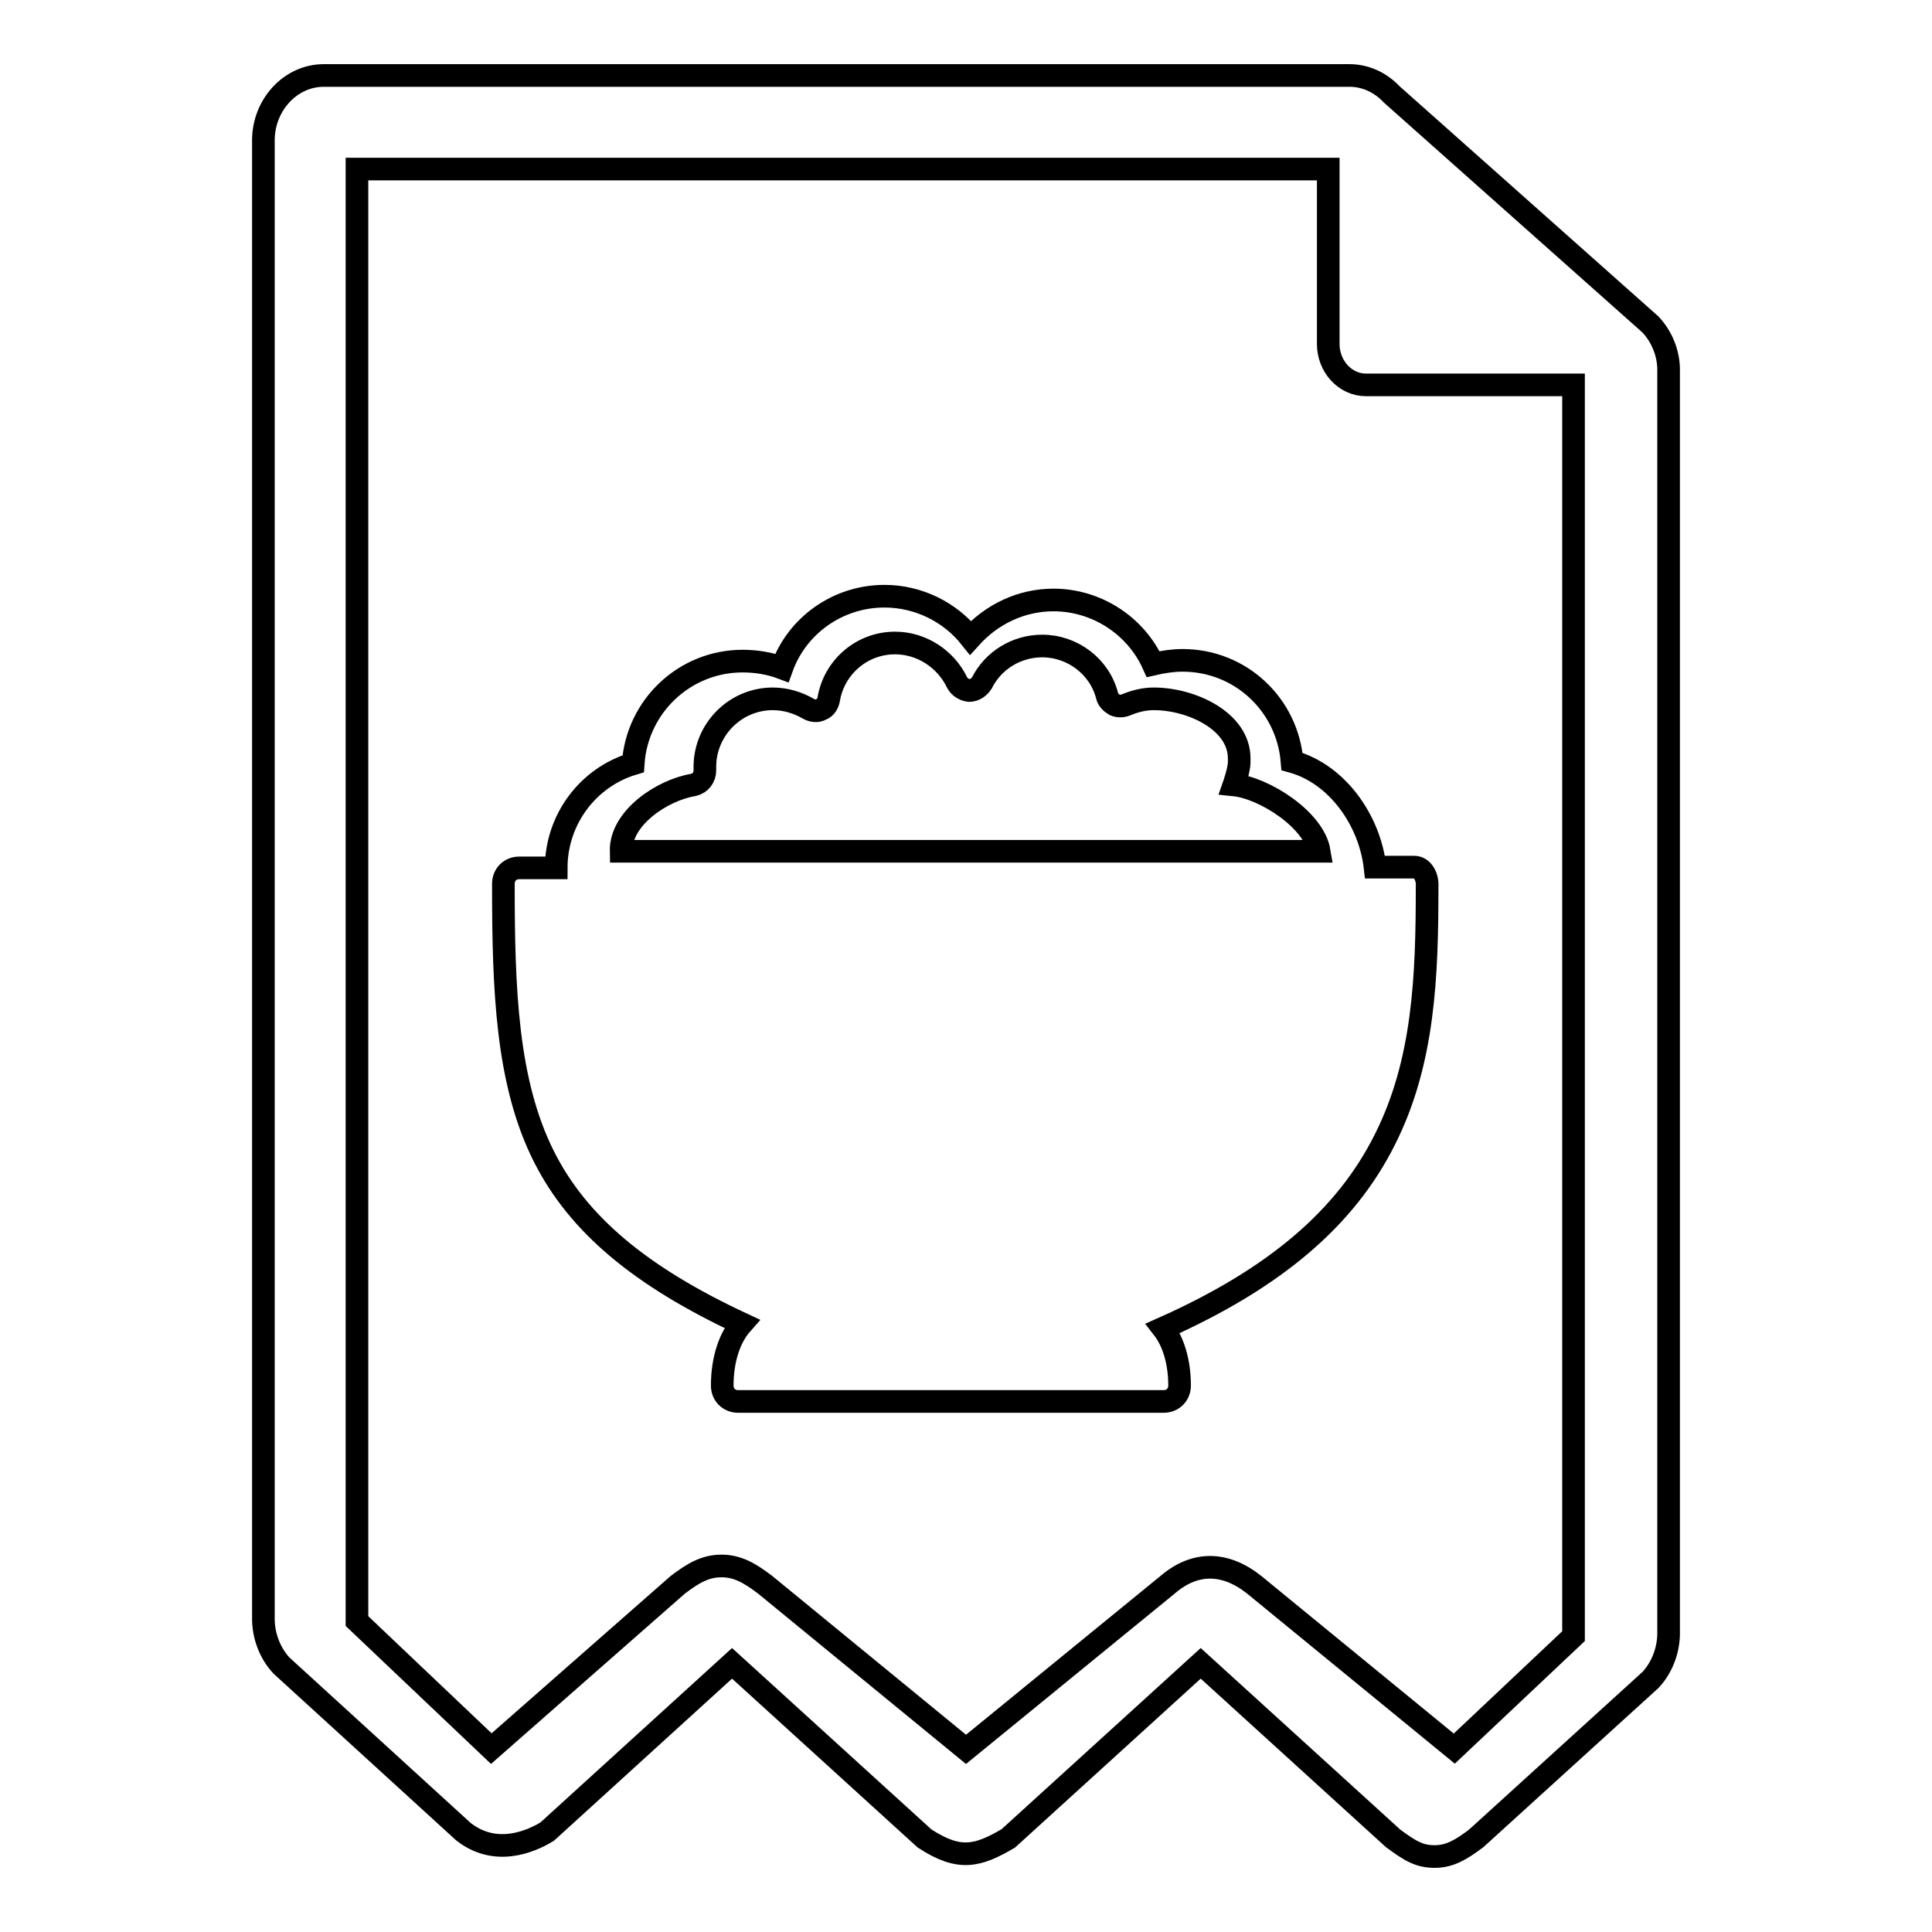
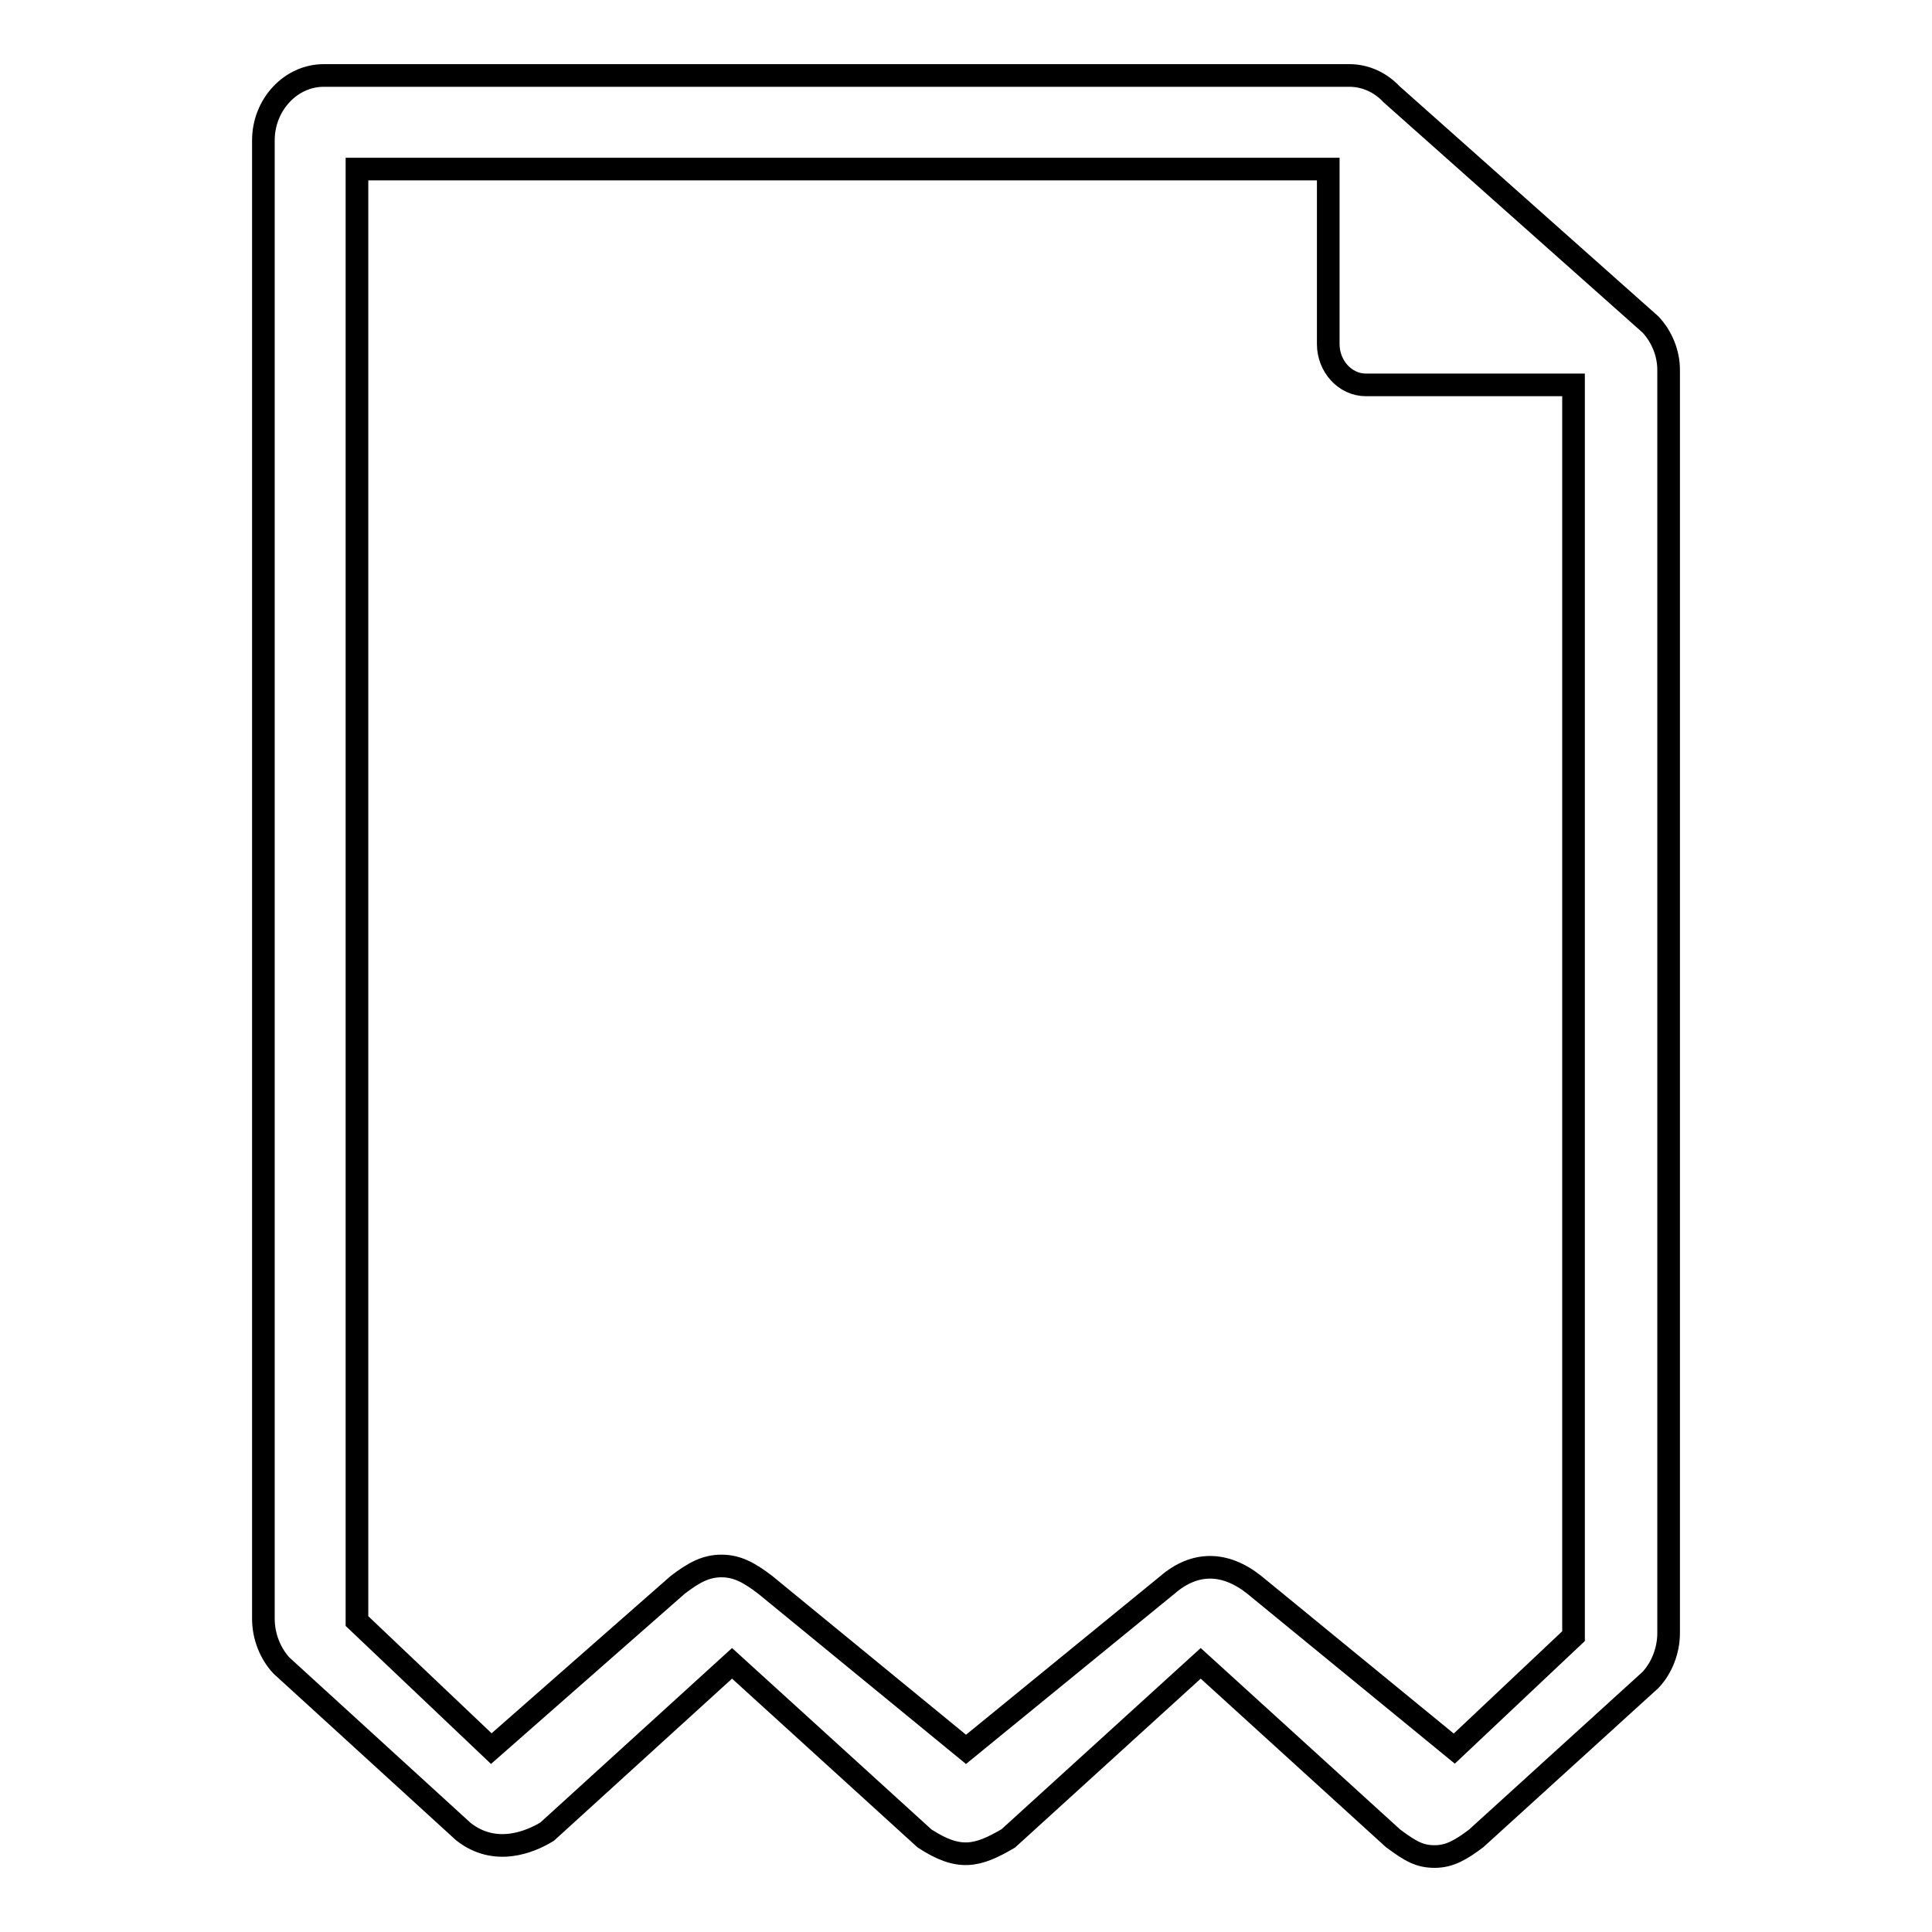
<svg xmlns="http://www.w3.org/2000/svg" version="1.1" x="0px" y="0px" viewBox="0 0 256 256" enable-background="new 0 0 256 256" xml:space="preserve">
  <g>
    <g>
      <path stroke-width="3" fill-opacity="0" stroke="#000000" d="M218.7,43l-34.3-30.5c-1.5-1.6-3.5-2.5-5.6-2.5H42.9c-4.4,0-8,3.9-8,8.6v195.9c0,2.3,0.9,4.6,2.4,6.2l24.1,22c4.2,3.3,8.8,1.4,11.1,0L97,220.4l25.5,23.2c4.6,3,7,2.4,11.1,0l25.5-23.2l25.5,23.2c2.3,1.7,3.5,2.4,5.5,2.4c2,0,3.5-0.9,5.5-2.4l23.1-21c1.5-1.6,2.4-3.9,2.4-6.2V49C221.1,46.8,220.2,44.6,218.7,43z M208.5,216.8l-15.8,14.9L166.2,210c-3.9-3.1-7.9-3.1-11.5,0L128,231.8L101.4,210c-2.1-1.6-3.7-2.5-5.8-2.5c-2.1,0-3.7,0.9-5.8,2.5l-24.7,21.7l-17.8-16.9V22.4H176v23.2c0,2.9,2.2,5.4,5,5.4h27.5L208.5,216.8L208.5,216.8z" />
-       <path stroke-width="3" fill-opacity="0" stroke="#000000" d="M187.4,114.9c-1.7,0-3.6,0-5.2,0c-0.7-6.1-4.9-12.3-11-14c-0.6-7.5-6.8-13.4-14.5-13.4c-1.3,0-2.6,0.2-3.9,0.5c-2.3-5.1-7.5-8.5-13.2-8.5c-4.3,0-8.2,1.9-11,5c-2.7-3.4-6.9-5.5-11.4-5.5c-6.2,0-11.6,3.9-13.6,9.5c-1.6-0.6-3.4-0.9-5.2-0.9c-7.7,0-14,6-14.5,13.6c-6,1.8-10.2,7.4-10.2,13.8c-1.7,0-3.3,0-4.9,0c-1.2,0-2.1,0.9-2.1,2.1c0,13.9,0.4,26.3,5.4,36.2c4.5,8.9,12.7,15.8,26.2,22.1c-1.6,1.8-2.6,4.7-2.6,8.2c0,1.2,0.9,2.1,2.1,2.1h56.4c1.2,0,2.1-0.9,2.1-2.1c0-3.1-0.8-5.8-2.2-7.6c14.8-6.6,24.2-14.6,29.4-25c5.2-10.3,5.6-21.7,5.6-33.5C189.2,116.2,188.5,114.9,187.4,114.9z M91.9,104c0.9-0.2,1.5-1,1.5-1.9c0-0.2,0-0.4,0-0.5c0-4.9,4-9,9-9c1.7,0,3.3,0.5,4.7,1.3c0.5,0.3,1.2,0.4,1.7,0.1c0.6-0.2,0.9-0.8,1-1.3c0.7-4.3,4.4-7.5,8.8-7.5c3.5,0,6.7,2.1,8.2,5.2c0.3,0.6,0.9,1,1.6,1.1c0.7,0,1.3-0.4,1.7-1c1.5-3,4.6-4.9,8-4.9c4,0,7.6,2.7,8.6,6.6c0.1,0.5,0.5,0.9,1,1.2c0.5,0.2,1,0.2,1.5,0c1.2-0.5,2.4-0.8,3.7-0.8c4.9,0,11.3,2.9,11.3,7.9c0,0.1,0,0.3,0,0.5c0,1-0.7,3-0.7,3c4,0.4,10.6,4.6,11.3,8.8c0,0-91.9,0-92.5,0C82.2,108.4,87.7,104.7,91.9,104z" />
    </g>
  </g>
</svg>